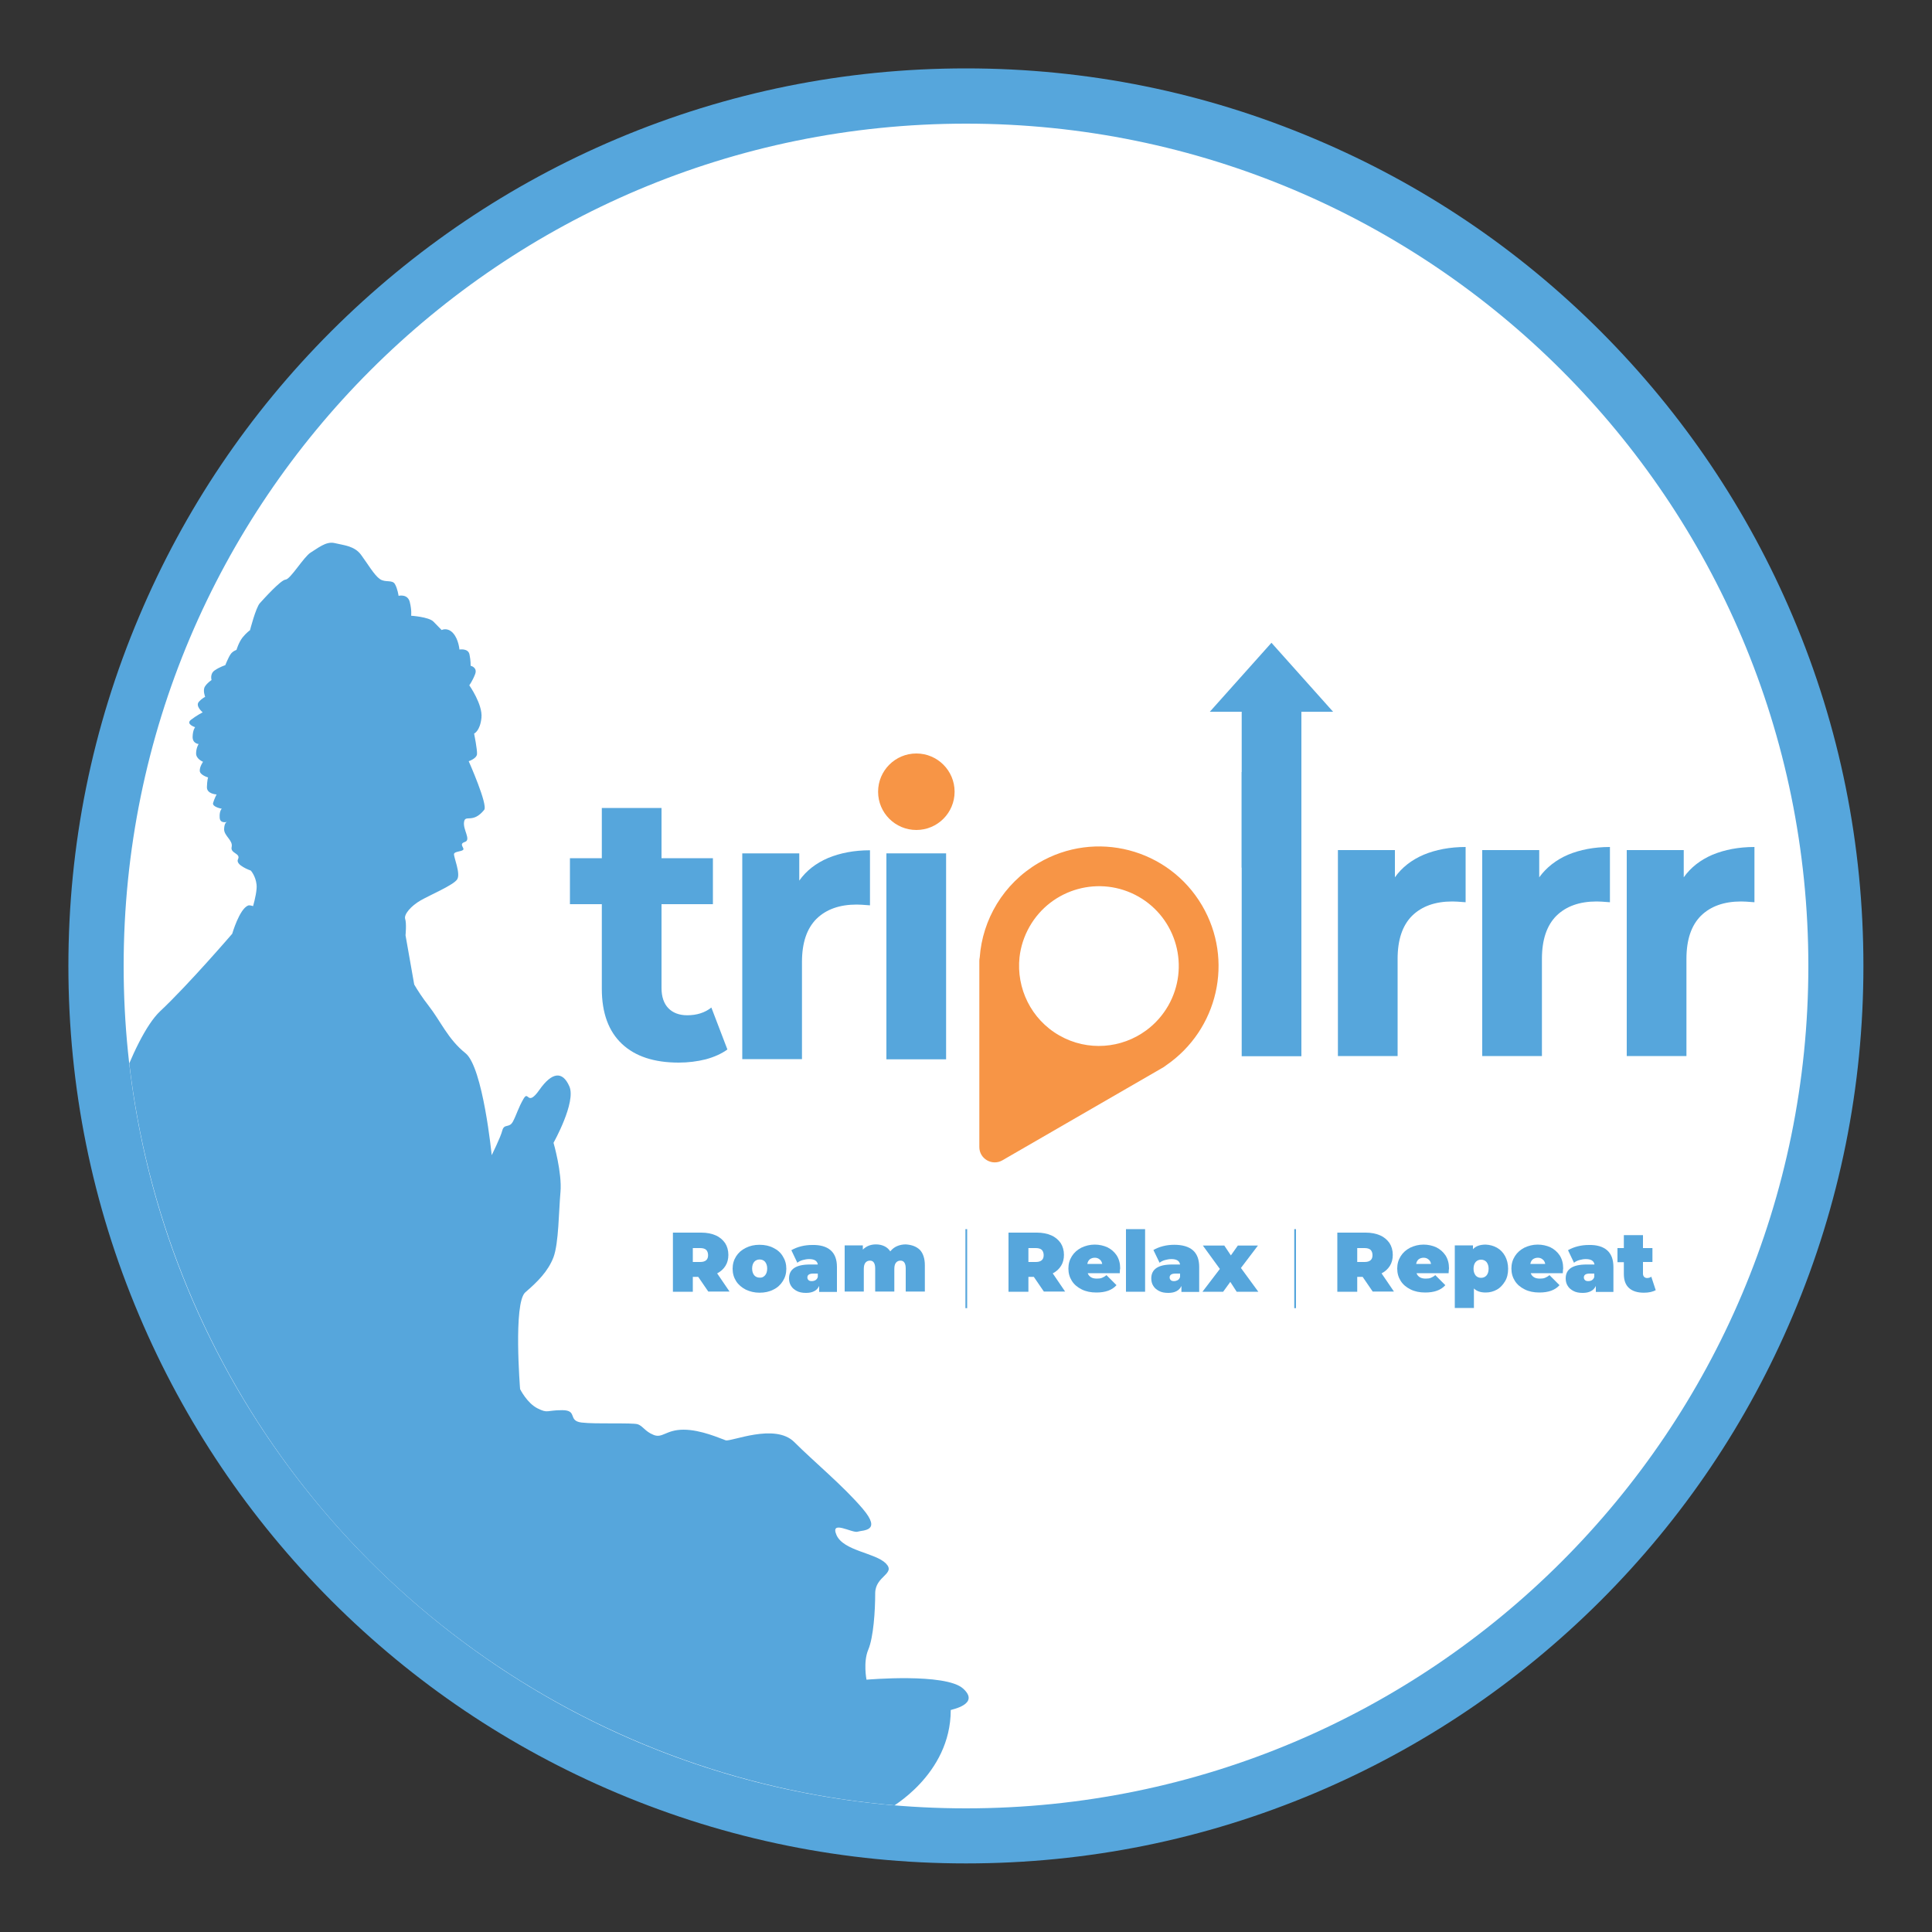
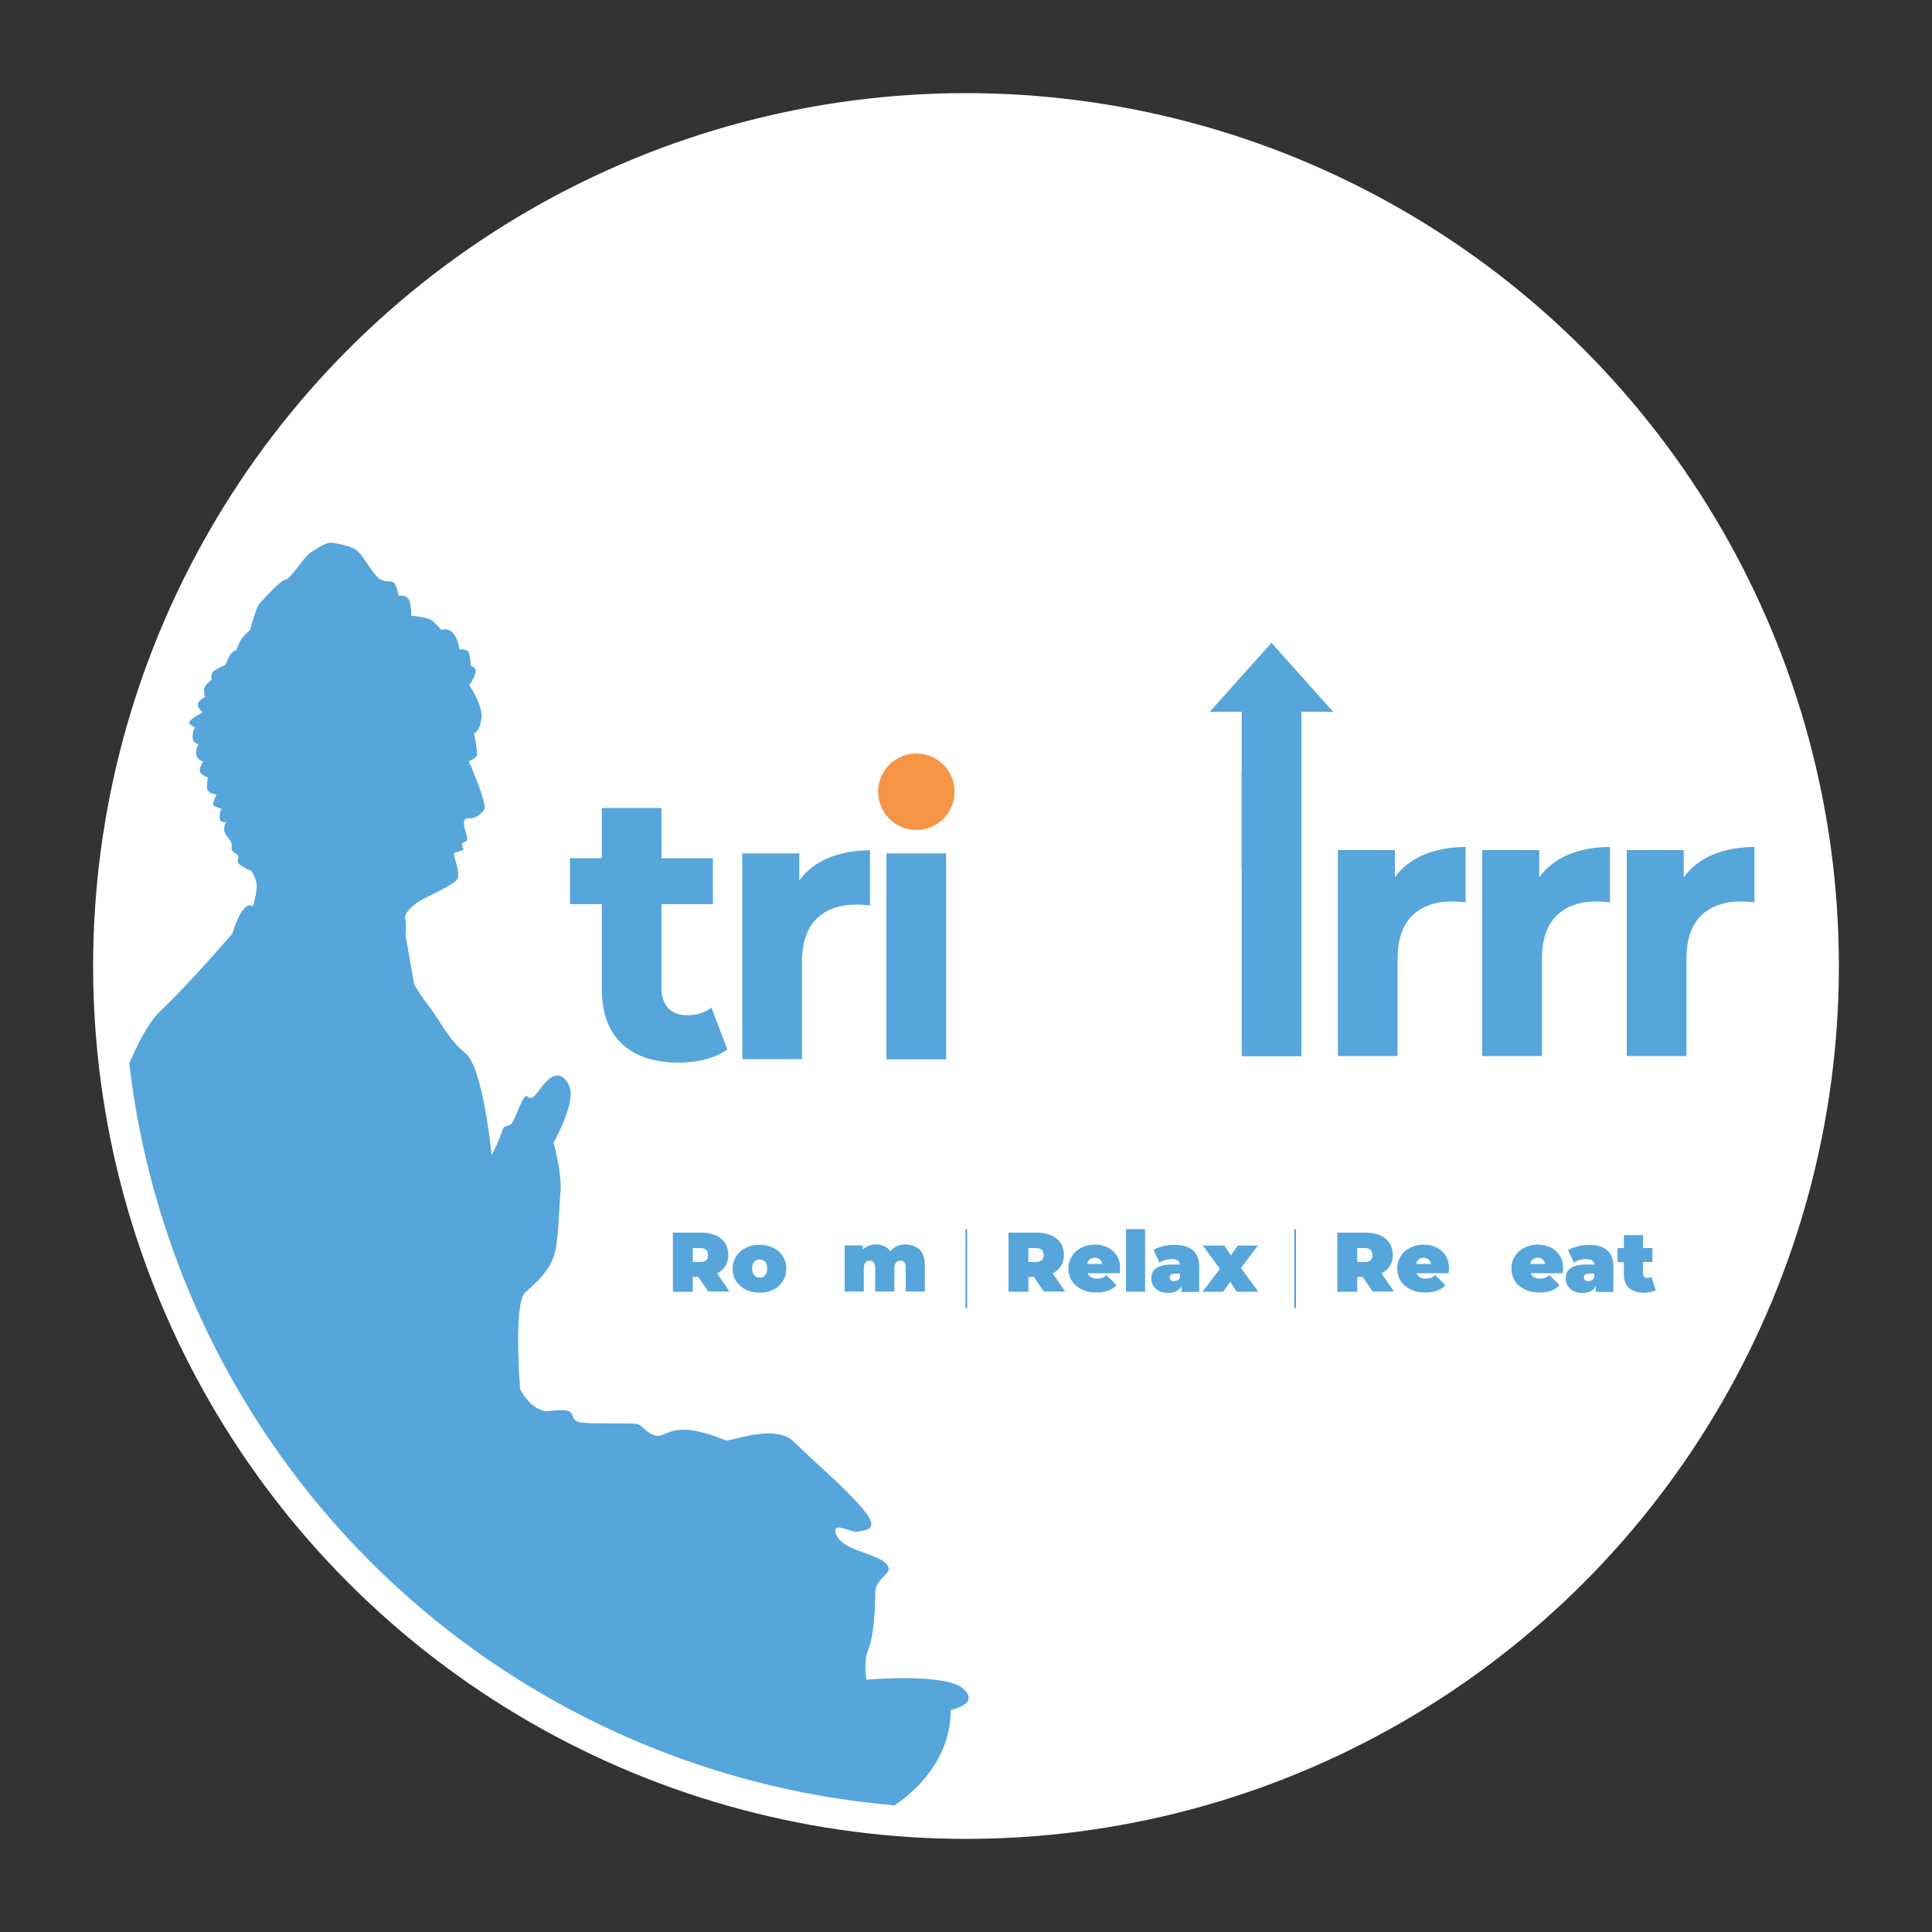
<svg xmlns="http://www.w3.org/2000/svg" xmlns:xlink="http://www.w3.org/1999/xlink" version="1.1" id="Layer_1" x="0px" y="0px" viewBox="0 0 1000 1000" style="enable-background:new 0 0 1000 1000;" xml:space="preserve">
  <rect x="0" y="0" width="1000" height="1000" fill="#333333" stroke="none" />
  <style type="text/css">
	.st0{fill:#FFFFFF;}
	.st1{fill:#56A6DC;}
	.st2{clip-path:url(#SVGID_00000031906210361255077010000006364655357157260711_);fill:#56A6DC;}
	.st3{fill:#F79546;}
</style>
  <circle class="st0" cx="500" cy="500" r="451.8" />
-   <path class="st1" d="M500,64c240.8,0,436,195.2,436,436S740.8,936,500,936S64,740.8,64,500S259.2,64,500,64 M500,35.4  c-62.7,0-123.5,12.3-180.8,36.5c-55.3,23.4-105,56.9-147.7,99.5c-42.7,42.7-76.1,92.3-99.5,147.7C47.7,376.5,35.4,437.3,35.4,500  S47.7,623.5,72,680.8c23.4,55.3,56.9,105,99.5,147.7c42.7,42.7,92.3,76.1,147.7,99.5c57.3,24.2,118.1,36.5,180.8,36.5  s123.5-12.3,180.8-36.5c55.3-23.4,105-56.9,147.7-99.5c42.7-42.7,76.1-92.3,99.5-147.7c24.2-57.3,36.5-118.1,36.5-180.8  S952.3,376.5,928,319.2c-23.4-55.3-56.9-105-99.5-147.7c-42.7-42.7-92.3-76.1-147.7-99.5C623.5,47.7,562.7,35.4,500,35.4L500,35.4z" />
  <g id="buddha-mask_8_">
    <g>
      <defs>
        <circle id="SVGID_1_" cx="500" cy="500" r="436" />
      </defs>
      <clipPath id="SVGID_00000067227908788812264800000010184108848264847278_">
        <use xlink:href="#SVGID_1_" style="overflow:visible;" />
      </clipPath>
      <path id="buddha_9_" style="clip-path:url(#SVGID_00000067227908788812264800000010184108848264847278_);fill:#56A6DC;" d="    M498.5,874c-9.1-8.2-50-4.6-50-4.6s-1.8-9.1,0.9-15.5c2.7-6.4,3.6-20,3.6-29.2c0-9.1,10.9-10,5.5-15.5    c-5.5-5.5-21.8-6.4-25.5-14.6c-3.6-8.2,8.2-0.9,10.9-1.8c2.7-0.9,12.7,0,2.7-11.8s-25.5-24.6-35.5-34.6s-32.8,0-35.5-0.9    s-12.7-5.5-21.8-5.5c-9.1,0-10.9,4.6-15.5,2.7c-4.5-1.8-5.5-4.6-8.2-5.5s-21.8,0-29.1-0.9c-7.3-0.9-1.8-6.4-10-6.4    s-7.3,1.8-12.7-0.9c-5.5-2.7-9.1-10-9.1-10s-3.6-44.6,2.7-50.1c6.4-5.5,11.8-10.9,14.6-18.2c2.7-7.3,2.7-23.7,3.6-33.7    s-3.6-25.5-3.6-25.5s11.8-21,8.2-29.2c-3.6-8.2-9.1-7.3-15.5,1.8s-5.5,0-8.2,4.6s-3.6,8.2-5.5,11.8s-4.5,0.9-5.5,4.6    c-0.9,3.6-5.5,12.8-5.5,12.8s-4.5-45.6-13.6-52.8c-9.1-7.3-12.7-16.4-19.1-24.6c-3.2-4.1-5.7-8-7.4-10.9l-4.5-25.5    c0,0,0.6-6.2-0.2-8.5c-0.7-2.3,3-6.7,8.1-9.6s16.9-7.9,18.8-10.8c2-2.9-1.9-11.8-1.6-13.2c0.2-1.3,3.8-1.2,4.7-2.1    c1-0.9-2.5-3,0.9-4.1s-1.1-6.4-0.4-10.4c0.6-4,4.5,1.1,10.4-6.2c2.1-2.5-8-25.2-8-25.2s4-1.3,4.3-3.6c0.2-2.3-1.5-10.7-1.5-10.7    s3.1-1.3,3.8-8.2c0.7-6.9-6.3-16.8-6.3-16.8s1.6-2.1,3-5.7s-2.3-4.4-2.3-4.4s0.1-2.6-0.6-5.9c-0.7-3.3-5.2-2.5-5.2-2.5    s-0.4-5.3-3.3-8.5c-2.9-3.2-5.9-1.6-5.9-1.6s-1.9-1.9-4.3-4.4c-2.4-2.4-11.5-3-11.5-3s0.4-2.7-0.7-7.1c-1.1-4.4-5.8-3.2-5.8-3.2    s-0.5-3.7-1.9-6.1s-5-0.6-7.8-2.6c-2.9-2-6.3-7.9-9.7-12.5c-3.4-4.7-9.2-5-13.7-6.1s-9,2.9-12.4,4.9c-3.5,2.1-10.5,13.9-13,14    c-2.5,0.2-11.2,9.9-13.3,12.2c-2.1,2.3-5.1,14-5.1,14s-1.8,1.2-3.9,3.8c-2,2.6-3.1,6.4-3.1,6.4s-2,0.6-3.1,2.3    c-1.1,1.6-2.7,5.6-2.7,5.6s-2.9,0.9-5.5,2.7c-2.6,1.8-1.6,5-1.6,5s-2.1,1.3-3.4,3.3s0.1,5.4,0.1,5.4s-1.4,0.5-3.3,2.6    c-1.9,2.2,2,5.4,2,5.4s-3.3,1.7-6.1,3.9c-2.8,2.2,2.2,3.8,2.2,3.8s-1.2,1.3-1.3,4.9c-0.1,3.6,3.1,3.8,3.1,3.8s-1.3,2-1.3,4.9    s3.6,4.3,3.6,4.3s-1.8,2.5-1.7,4.7c0.1,2.2,4.3,3.4,4.3,3.4s-0.5,1.4-0.6,5s5,3.8,5,3.8s-1.2,2.3-1.8,4.4c-0.6,2.1,4.5,3,4.5,3    s-1.3,1-1.1,4.5c0.1,3.1,3.1,2.5,3.8,2.3c-0.4,0.1-1.4,0.8-1.5,3.7c-0.1,3.6,4.7,5.8,3.9,9.3c-0.8,3.4,4.8,3.2,3.3,6.3    c-1.6,3.1,6.6,5.9,6.6,5.9s2.5,2.7,3,7.3c0.3,2.6-0.8,7.5-1.8,11.1c-1.3-0.4-2.2-0.5-2.6-0.3c-4.5,1.8-8.2,14.6-8.2,14.6    s-22.7,26.4-37.3,40.1C68.3,537.1,52,589,50.1,606.3C48.3,623.6,31,702,33.7,714.7c2.7,12.8,31.8,21.9,31.8,21.9    s-4.5,34.6-2.7,50.1s-9.1,52.8,4.5,65.6s29.1,15.5,29.1,15.5H7.3c0,0-1.8,7.3,4.5,10c6.4,2.7,4.5,31.9,18.2,43.7    c13.6,11.8,27.3,14.6,27.3,14.6h403c0,0,31.8-17.3,31.8-51C492.2,884.9,507.6,882.2,498.5,874z" />
    </g>
  </g>
  <g id="triplrrr">
    <g id="tri">
      <g>
        <path class="st1" d="M376.5,543.2c-3,2.2-6.8,3.9-11.2,5.1c-4.4,1.1-9.1,1.7-14,1.7c-12.7,0-22.5-3.2-29.4-9.7     s-10.4-16-10.4-28.5V468H295v-23.8h16.5v-26h30.9v26H369V468h-26.6v43.4c0,4.5,1.2,8,3.5,10.4c2.3,2.4,5.6,3.7,9.8,3.7     c4.9,0,9.1-1.3,12.5-4L376.5,543.2z" />
        <path class="st1" d="M428.6,444.1c6.3-2.6,13.5-4,21.7-4v28.5c-3.4-0.3-5.7-0.4-6.9-0.4c-8.9,0-15.8,2.5-20.8,7.4     c-5,5-7.5,12.4-7.5,22.3v50.3h-30.9V441.7h29.5v14.1C417.3,450.7,422.3,446.8,428.6,444.1z" />
        <rect x="458.8" y="441.7" class="st1" width="30.9" height="106.6" />
      </g>
      <circle id="I-dot_11_" class="st3" cx="474.3" cy="409.8" r="19.8" />
    </g>
-     <path id="p" class="st3" d="M622.2,468.7c-17.3-29.5-55.2-39.4-84.7-22c-18.2,10.7-29,29.3-30.4,48.9c-0.1,0.5-0.2,1.1-0.2,1.7v2.8   v0.2v93.4c0,6.1,6.6,9.9,11.9,6.9l83.4-48.2c0.5-0.3,1-0.7,1.4-1C630.4,533,638.8,497,622.2,468.7z M604.7,520.5   c-3,5.2-6.9,9.5-11.4,12.8c-12.7,9.4-30.3,11-44.9,2.7c-14.8-8.4-22.4-24.6-20.7-40.5c0.6-5.4,2.3-10.8,5.2-15.9   c11.3-19.8,36.5-26.8,56.4-15.5C609.1,475.4,616,500.6,604.7,520.5z" />
    <g id="lrrr">
      <g>
        <g>
          <path class="st1" d="M642.7,399.6h30.9v147.1h-30.9V399.6z" />
          <path class="st1" d="M736.9,442.4c6.3-2.6,13.5-4,21.7-4V467c-3.4-0.3-5.7-0.4-6.9-0.4c-8.9,0-15.8,2.5-20.8,7.4      c-5,5-7.5,12.4-7.5,22.3v50.3h-30.9V440H722v14.1C725.6,449,730.6,445.1,736.9,442.4z" />
          <path class="st1" d="M811.6,442.4c6.3-2.6,13.5-4,21.7-4V467c-3.4-0.3-5.7-0.4-6.9-0.4c-8.9,0-15.8,2.5-20.8,7.4      c-5,5-7.5,12.4-7.5,22.3v50.3h-30.9V440h29.5v14.1C800.4,449,805.4,445.1,811.6,442.4z" />
          <path class="st1" d="M886.4,442.4c6.3-2.6,13.5-4,21.7-4V467c-3.4-0.3-5.7-0.4-6.9-0.4c-8.9,0-15.8,2.5-20.8,7.4      c-5,5-7.5,12.4-7.5,22.3v50.3H842V440h29.5v14.1C875.1,449,880.1,445.1,886.4,442.4z" />
        </g>
      </g>
      <polygon id="l-up-arrow_15_" class="st1" points="690,368.4 658.1,332.7 626.2,368.4 642.7,368.4 642.7,449.1 673.6,449.1     673.6,368.4   " />
    </g>
  </g>
  <g id="slogan">
    <g id="roam">
      <path class="st1" d="M361.4,660.9h-2.8v7.7h-10.3V638H363c2.8,0,5.3,0.5,7.4,1.4s3.7,2.3,4.9,4c1.1,1.7,1.7,3.8,1.7,6.1    c0,2.2-0.5,4.1-1.5,5.7c-1,1.6-2.4,2.9-4.3,3.9l6.4,9.4h-11L361.4,660.9z M365.5,646.9c-0.7-0.6-1.7-0.9-3.1-0.9h-3.8v7.2h3.8    c1.4,0,2.4-0.3,3.1-0.9c0.7-0.6,1-1.5,1-2.6S366.2,647.6,365.5,646.9z" />
      <path class="st1" d="M386,667.5c-2.1-1.1-3.8-2.5-5-4.4s-1.8-4-1.8-6.4s0.6-4.5,1.8-6.4c1.2-1.9,2.8-3.3,5-4.4s4.5-1.6,7.1-1.6    c2.7,0,5.1,0.5,7.2,1.6c2.1,1,3.8,2.5,4.9,4.4c1.2,1.9,1.8,4,1.8,6.4s-0.6,4.5-1.8,6.4c-1.2,1.9-2.8,3.4-4.9,4.4    c-2.1,1.1-4.5,1.6-7.2,1.6C390.5,669.1,388.1,668.5,386,667.5z M396,660.1c0.7-0.8,1.1-2,1.1-3.5s-0.4-2.6-1.1-3.5    c-0.7-0.8-1.7-1.2-2.8-1.2c-1.1,0-2.1,0.4-2.8,1.2c-0.7,0.8-1.1,2-1.1,3.5s0.4,2.6,1.1,3.5c0.7,0.8,1.7,1.2,2.8,1.2    C394.3,661.4,395.2,661,396,660.1z" />
-       <path class="st1" d="M429.9,647.1c2.2,1.9,3.3,4.8,3.3,8.7v12.9H424v-3.1c-1.1,2.4-3.4,3.6-6.8,3.6c-1.9,0-3.5-0.3-4.8-1    s-2.3-1.5-3-2.7c-0.7-1.1-1-2.4-1-3.8c0-2.4,0.9-4.2,2.7-5.4c1.8-1.2,4.5-1.8,8.2-1.8h4c-0.3-1.9-1.8-2.8-4.5-2.8    c-1.1,0-2.2,0.2-3.3,0.5c-1.1,0.3-2.1,0.8-2.8,1.4l-3.1-6.5c1.4-0.8,3-1.5,5-2c1.9-0.5,3.9-0.7,5.8-0.7    C424.5,644.3,427.7,645.2,429.9,647.1z M422.1,662.6c0.6-0.4,1-0.9,1.2-1.7v-1.7h-2.4c-2,0-3,0.7-3,2c0,0.6,0.2,1,0.6,1.4    s1,0.5,1.7,0.5C420.9,663.1,421.6,662.9,422.1,662.6z" />
      <path class="st1" d="M476.1,646.9c1.7,1.8,2.6,4.5,2.6,8v13.6h-9.9v-11.9c0-2.7-0.9-4.1-2.7-4.1c-0.9,0-1.7,0.3-2.3,1    c-0.6,0.7-0.9,1.8-0.9,3.3v11.7H453v-11.9c0-2.7-0.9-4.1-2.7-4.1c-0.9,0-1.7,0.3-2.3,1c-0.6,0.7-0.9,1.8-0.9,3.3v11.7h-9.9v-23.9    h9.4v2.2c1.8-1.8,4-2.7,6.8-2.7c1.6,0,3,0.3,4.3,0.9c1.3,0.6,2.3,1.5,3.1,2.7c1-1.2,2.1-2.1,3.5-2.7c1.4-0.6,2.9-0.9,4.5-0.9    C472,644.3,474.3,645.2,476.1,646.9z" />
    </g>
    <path class="st1" d="M499.7,636.2h0.9v40.9h-0.9V636.2z" />
    <g id="relax">
      <path class="st1" d="M535.1,660.9h-2.8v7.7H522V638h14.7c2.8,0,5.3,0.5,7.4,1.4s3.7,2.3,4.9,4c1.1,1.7,1.7,3.8,1.7,6.1    c0,2.2-0.5,4.1-1.5,5.7c-1,1.6-2.4,2.9-4.3,3.9l6.4,9.4h-11L535.1,660.9z M539.2,646.9c-0.7-0.6-1.7-0.9-3.1-0.9h-3.8v7.2h3.8    c1.4,0,2.4-0.3,3.1-0.9c0.7-0.6,1-1.5,1-2.6S539.9,647.6,539.2,646.9z" />
      <path class="st1" d="M579.6,659H563c0.3,0.9,0.9,1.6,1.7,2.1s1.8,0.7,3.1,0.7c1,0,1.9-0.1,2.6-0.4c0.7-0.3,1.5-0.7,2.3-1.4    l5.2,5.2c-2.3,2.6-5.8,3.8-10.4,3.8c-2.9,0-5.4-0.5-7.6-1.6s-3.9-2.5-5.1-4.4c-1.2-1.9-1.8-4-1.8-6.4s0.6-4.5,1.8-6.4    s2.8-3.3,4.9-4.4c2.1-1,4.4-1.6,6.9-1.6c2.4,0,4.6,0.5,6.6,1.4c2,1,3.6,2.4,4.8,4.2c1.2,1.9,1.8,4.1,1.8,6.7    C579.7,656.8,579.6,657.6,579.6,659z M564.1,651.8c-0.7,0.6-1.1,1.3-1.3,2.4h7.7c-0.2-1-0.6-1.8-1.3-2.3c-0.7-0.6-1.5-0.9-2.5-0.9    C565.6,651,564.8,651.3,564.1,651.8z" />
      <path class="st1" d="M582.8,636.2h9.9v32.4h-9.9V636.2z" />
      <path class="st1" d="M617.4,647.1c2.2,1.9,3.3,4.8,3.3,8.7v12.9h-9.2v-3.1c-1.1,2.4-3.4,3.6-6.8,3.6c-1.9,0-3.5-0.3-4.8-1    s-2.3-1.5-3-2.7c-0.7-1.1-1-2.4-1-3.8c0-2.4,0.9-4.2,2.7-5.4s4.5-1.8,8.2-1.8h4c-0.3-1.9-1.8-2.8-4.5-2.8c-1.1,0-2.2,0.2-3.3,0.5    s-2.1,0.8-2.8,1.4L597,647c1.4-0.8,3-1.5,5-2c1.9-0.5,3.9-0.7,5.8-0.7C611.9,644.3,615.2,645.2,617.4,647.1z M609.6,662.6    c0.6-0.4,1-0.9,1.2-1.7v-1.7h-2.4c-2,0-3,0.7-3,2c0,0.6,0.2,1,0.6,1.4c0.4,0.4,1,0.5,1.7,0.5C608.4,663.1,609,662.9,609.6,662.6z" />
      <path class="st1" d="M640.1,668.6l-3.3-5.1l-3.7,5.1h-10.7l9-11.8l-8.8-12.1h11.1l3.4,5.1l3.6-5.1h10.4l-8.8,11.6l9,12.3H640.1z" />
    </g>
    <path class="st1" d="M669.9,636.2h0.9v40.9h-0.9V636.2z" />
    <g id="repeat">
      <path class="st1" d="M705.3,660.9h-2.8v7.7h-10.3V638h14.7c2.8,0,5.3,0.5,7.4,1.4s3.7,2.3,4.9,4c1.1,1.7,1.7,3.8,1.7,6.1    c0,2.2-0.5,4.1-1.5,5.7c-1,1.6-2.4,2.9-4.3,3.9l6.4,9.4h-11L705.3,660.9z M709.4,646.9c-0.7-0.6-1.7-0.9-3.1-0.9h-3.8v7.2h3.8    c1.4,0,2.4-0.3,3.1-0.9c0.7-0.6,1-1.5,1-2.6S710.1,647.6,709.4,646.9z" />
      <path class="st1" d="M749.8,659h-16.6c0.3,0.9,0.9,1.6,1.7,2.1s1.8,0.7,3.1,0.7c1,0,1.9-0.1,2.6-0.4c0.7-0.3,1.5-0.7,2.3-1.4    l5.2,5.2c-2.3,2.6-5.8,3.8-10.4,3.8c-2.9,0-5.4-0.5-7.6-1.6s-3.9-2.5-5.1-4.4c-1.2-1.9-1.8-4-1.8-6.4s0.6-4.5,1.8-6.4    s2.8-3.3,4.9-4.4c2.1-1,4.4-1.6,6.9-1.6c2.4,0,4.6,0.5,6.6,1.4c2,1,3.6,2.4,4.8,4.2c1.2,1.9,1.8,4.1,1.8,6.7    C749.9,656.8,749.9,657.6,749.8,659z M734.3,651.8c-0.7,0.6-1.1,1.3-1.3,2.4h7.7c-0.2-1-0.6-1.8-1.3-2.3c-0.7-0.6-1.5-0.9-2.5-0.9    C735.8,651,735,651.3,734.3,651.8z" />
-       <path class="st1" d="M774.8,645.8c1.8,1,3.2,2.5,4.2,4.3s1.6,4.1,1.6,6.6s-0.5,4.7-1.6,6.5s-2.4,3.3-4.2,4.3s-3.7,1.5-5.8,1.5    c-2.7,0-4.7-0.7-6.1-2.1V677H753v-32.4h9.4v2c1.4-1.6,3.6-2.4,6.6-2.4C771.1,644.3,773,644.8,774.8,645.8z M769.4,660.2    c0.7-0.8,1.1-2,1.1-3.5s-0.4-2.6-1.1-3.5c-0.7-0.8-1.7-1.2-2.8-1.2s-2.1,0.4-2.8,1.2s-1.1,2-1.1,3.5s0.4,2.6,1.1,3.5    c0.7,0.8,1.7,1.2,2.8,1.2S768.7,661,769.4,660.2z" />
      <path class="st1" d="M808.9,659h-16.6c0.3,0.9,0.9,1.6,1.7,2.1s1.8,0.7,3.1,0.7c1,0,1.9-0.1,2.6-0.4c0.7-0.3,1.5-0.7,2.3-1.4    l5.2,5.2c-2.3,2.6-5.8,3.8-10.4,3.8c-2.9,0-5.4-0.5-7.6-1.6s-3.9-2.5-5.1-4.4c-1.2-1.9-1.8-4-1.8-6.4s0.6-4.5,1.8-6.4    s2.8-3.3,4.9-4.4c2.1-1,4.4-1.6,6.9-1.6c2.4,0,4.6,0.5,6.6,1.4c2,1,3.6,2.4,4.8,4.2c1.2,1.9,1.8,4.1,1.8,6.7    C809,656.8,809,657.6,808.9,659z M793.4,651.8c-0.7,0.6-1.1,1.3-1.3,2.4h7.7c-0.2-1-0.6-1.8-1.3-2.3c-0.7-0.6-1.5-0.9-2.5-0.9    C795,651,794.1,651.3,793.4,651.8z" />
      <path class="st1" d="M831.8,647.1c2.2,1.9,3.3,4.8,3.3,8.7v12.9H826v-3.1c-1.1,2.4-3.4,3.6-6.8,3.6c-1.9,0-3.5-0.3-4.8-1    s-2.3-1.5-3-2.7c-0.7-1.1-1-2.4-1-3.8c0-2.4,0.9-4.2,2.7-5.4s4.5-1.8,8.2-1.8h4c-0.3-1.9-1.8-2.8-4.5-2.8c-1.1,0-2.2,0.2-3.3,0.5    s-2.1,0.8-2.8,1.4l-3.1-6.5c1.4-0.8,3-1.5,5-2c1.9-0.5,3.9-0.7,5.8-0.7C826.4,644.3,829.6,645.2,831.8,647.1z M824,662.6    c0.6-0.4,1-0.9,1.2-1.7v-1.7h-2.4c-2,0-3,0.7-3,2c0,0.6,0.2,1,0.6,1.4c0.4,0.4,1,0.5,1.7,0.5C822.9,663.1,823.5,662.9,824,662.6z" />
      <path class="st1" d="M857,667.8c-1.5,0.8-3.5,1.3-6.1,1.3c-3.4,0-5.9-0.8-7.7-2.4c-1.8-1.6-2.7-4-2.7-7.3v-6.1h-3.3V646h3.3v-6.7    h9.9v6.7h4.9v7.2h-4.9v6c0,0.7,0.2,1.3,0.6,1.7s0.9,0.6,1.5,0.6c0.8,0,1.6-0.2,2.2-0.7L857,667.8z" />
    </g>
  </g>
</svg>